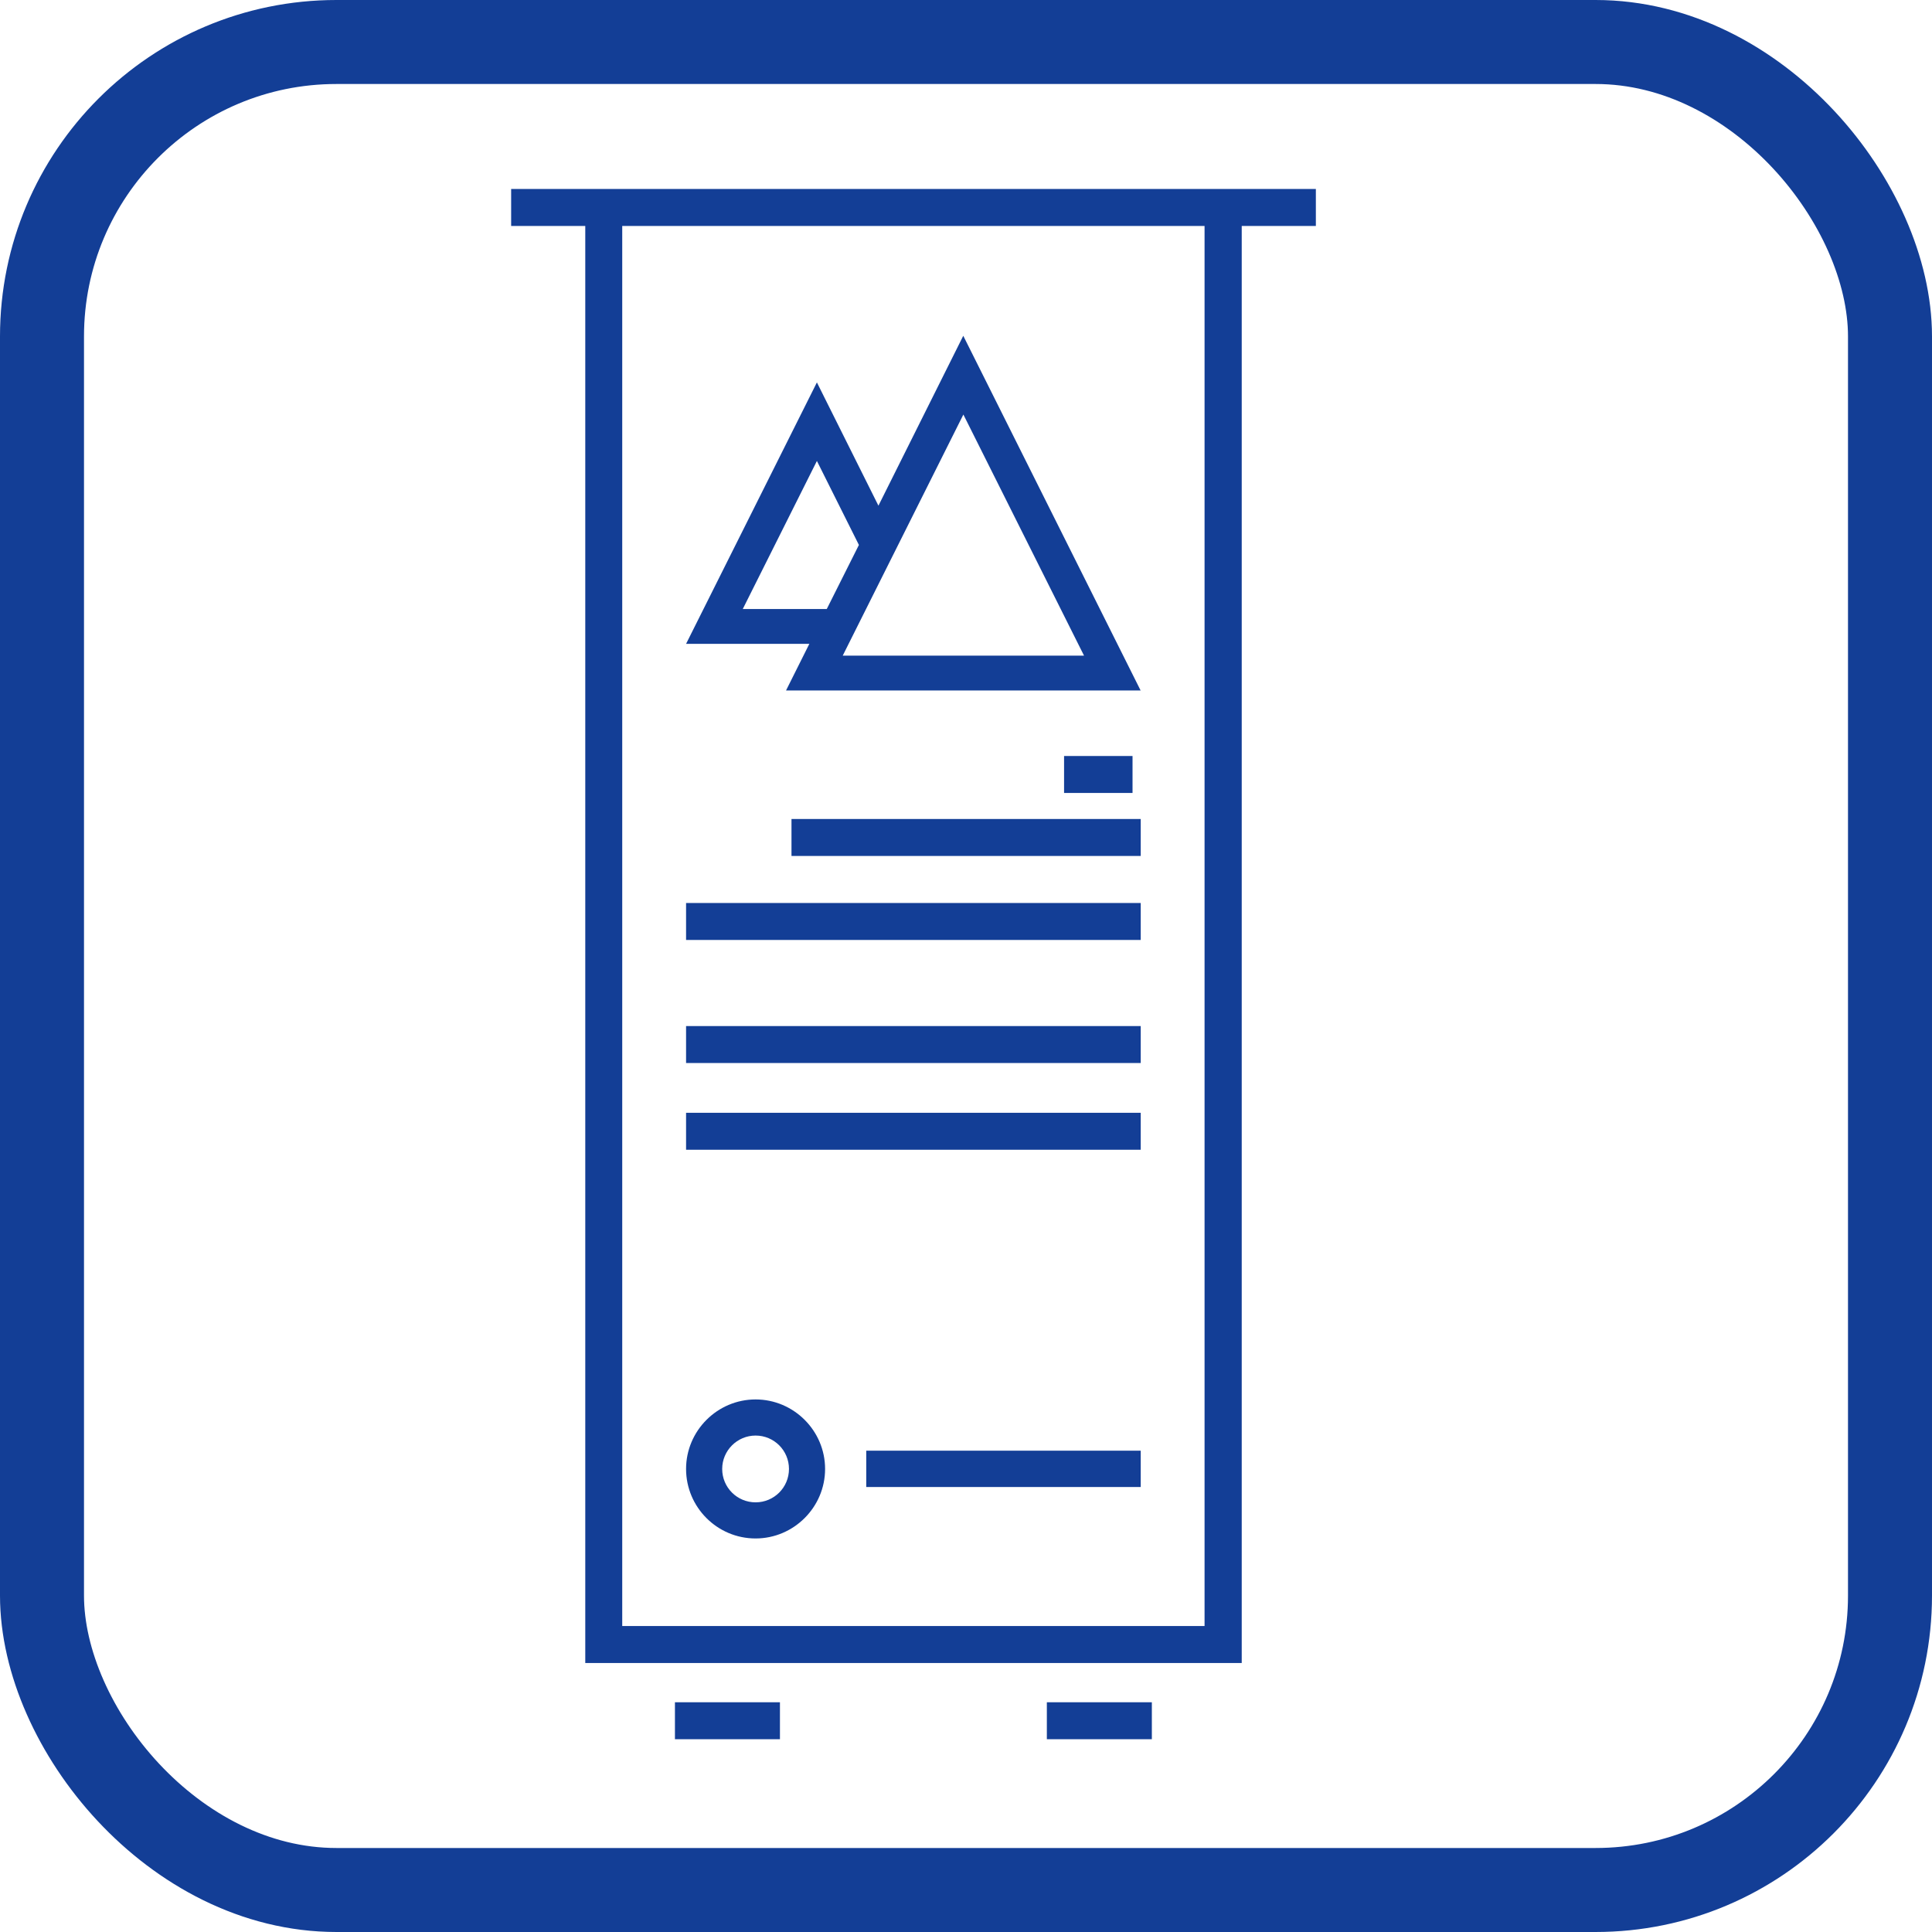
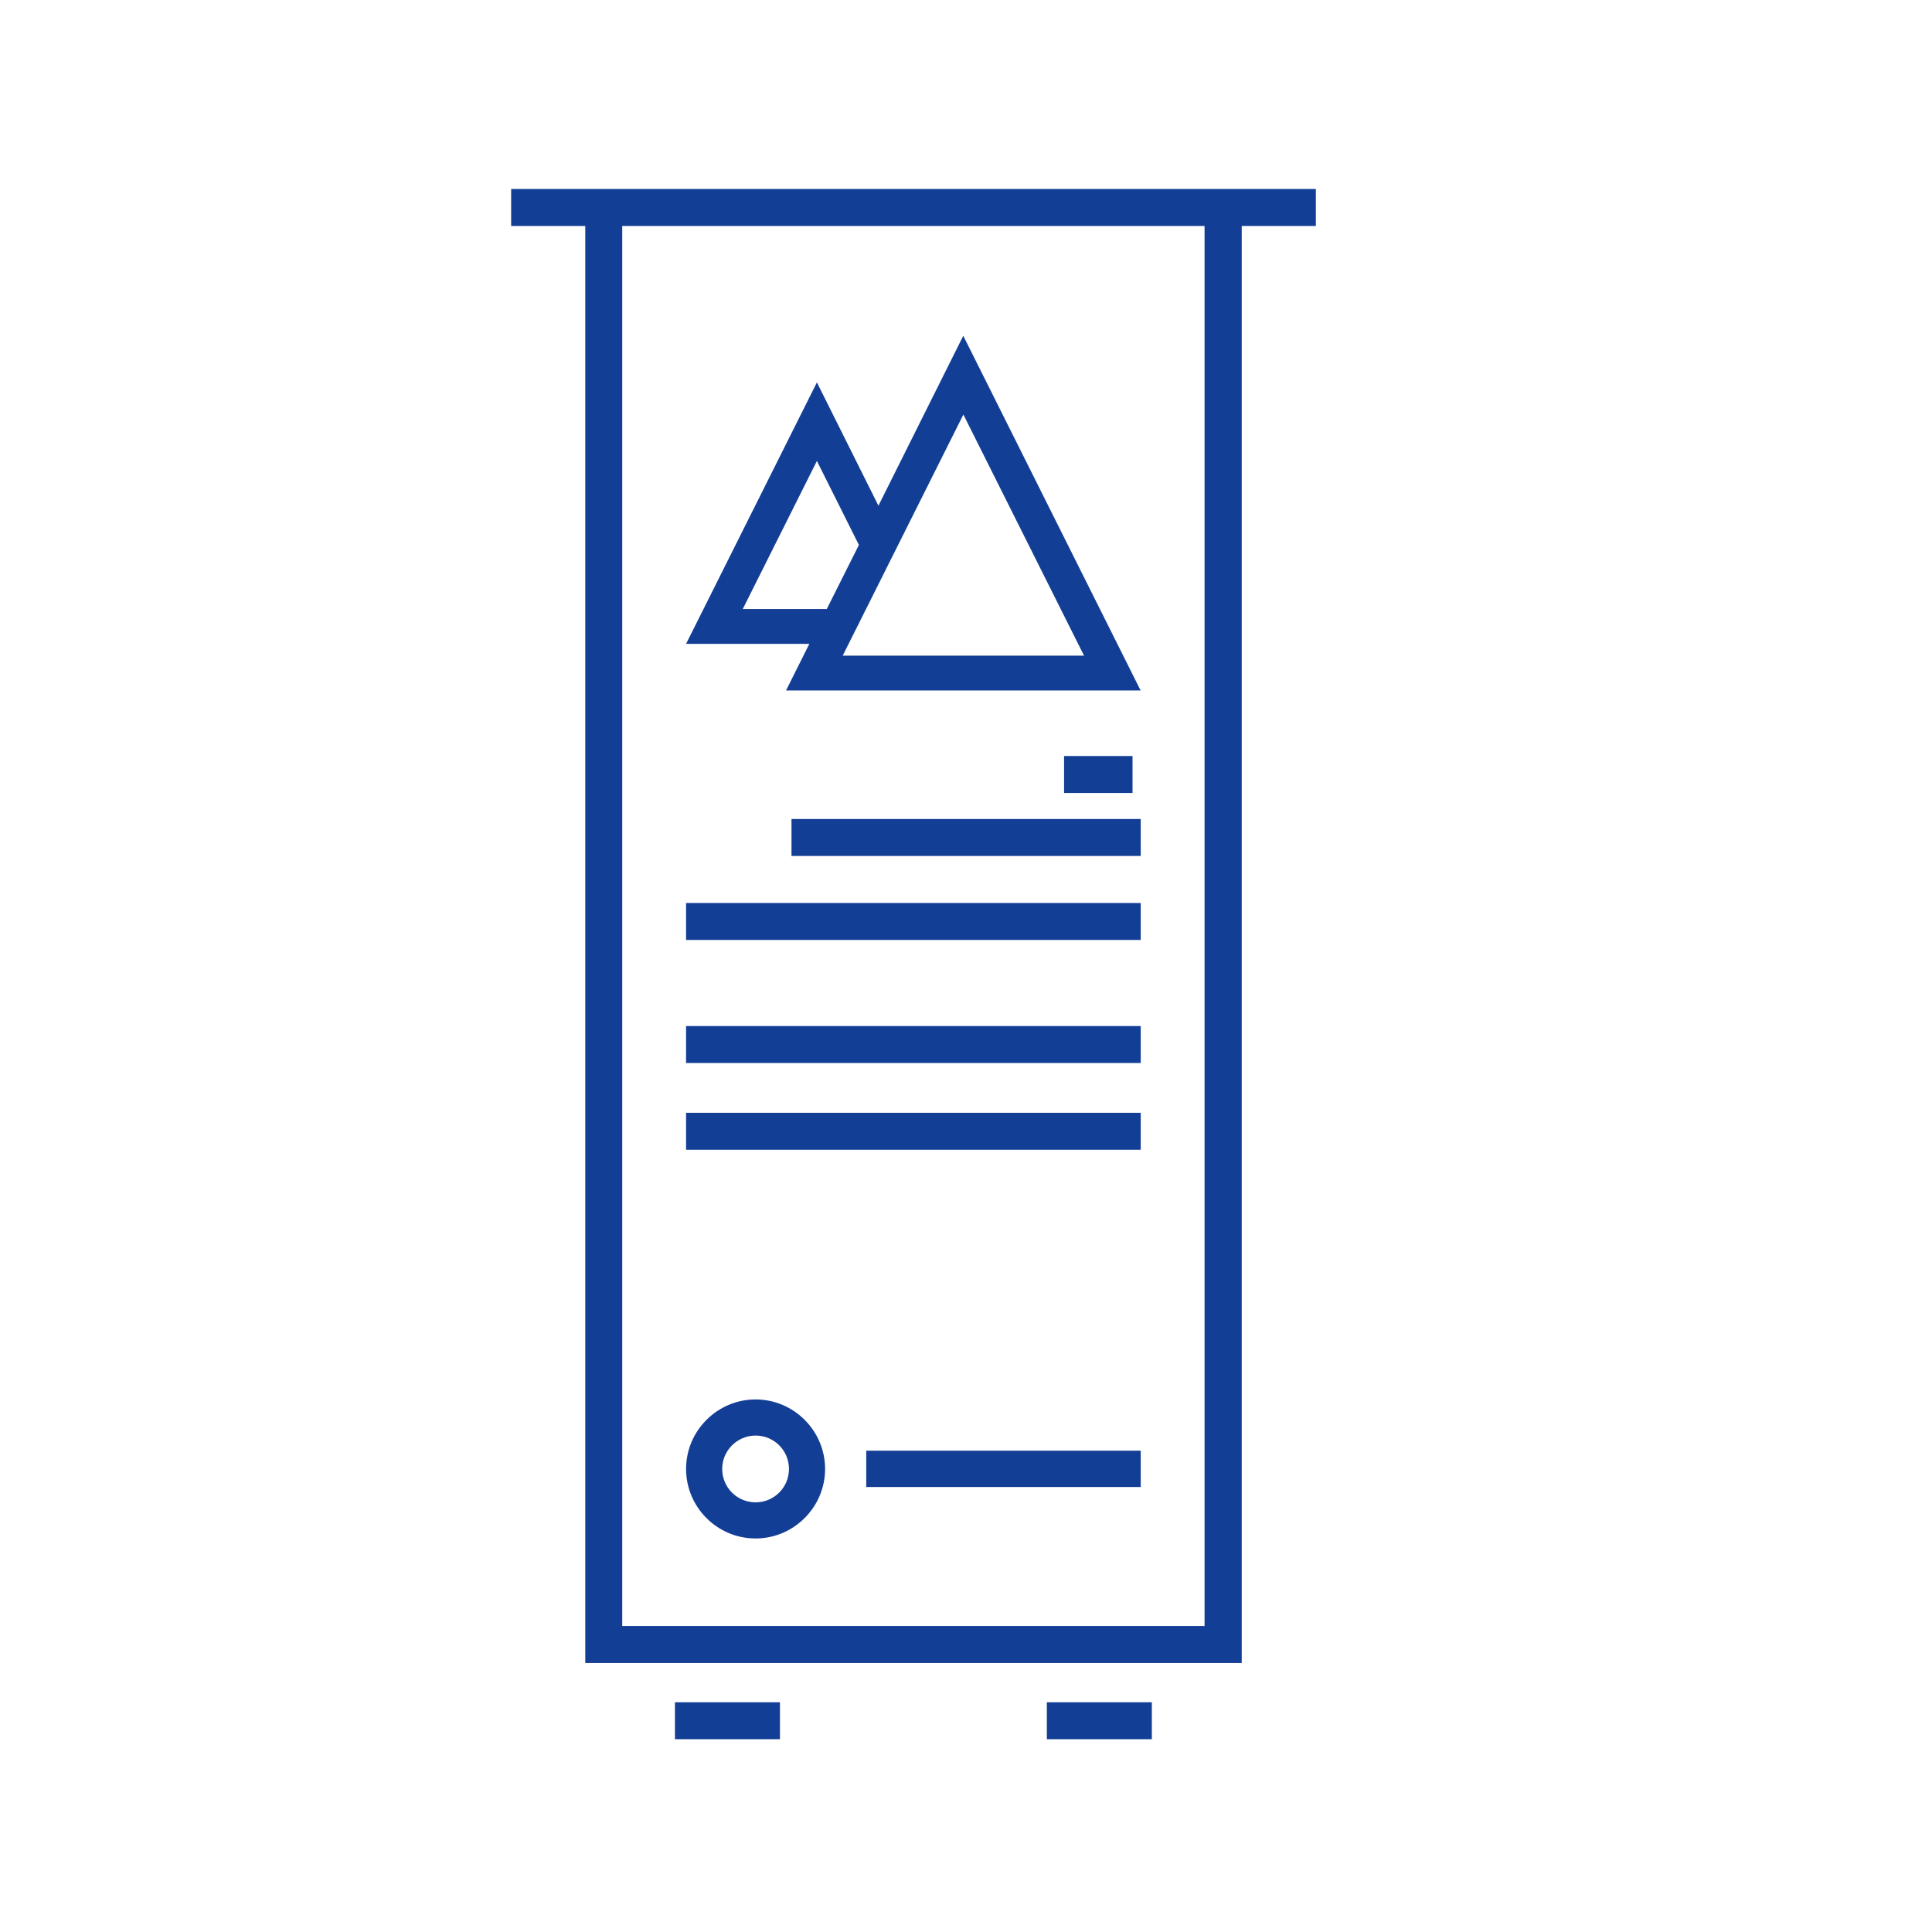
<svg xmlns="http://www.w3.org/2000/svg" viewBox="0 0 92 92">
  <defs>
    <style>.d{fill:#133e96;}.e{fill:none;stroke:#133e96;stroke-miterlimit:10;stroke-width:4px;}</style>
  </defs>
  <g id="a" />
  <g id="b">
    <g id="c">
      <g>
        <rect class="d" x="32.67" y="43" width="21.65" height="1.76" />
        <rect class="d" x="50.67" y="36" width="3.26" height="1.76" />
        <rect class="d" x="37.69" y="39" width="16.63" height="1.76" />
        <path class="d" d="M45.87,19.73l5.75,11.49h-11.49l5.75-11.49Zm-10.5,9.27l3.53-7.05,2,4-1.53,3.05h-4Zm18.95,3.89l-8.45-16.9-4.04,8.09-2.93-5.87-6.23,12.45h5.87l-1.11,2.22h16.9Z" />
        <path class="d" d="M57.36,77.43H29.63V10.76h27.73V77.43ZM62.65,9H24.34v1.76h3.53V79.19h31.26V10.76h3.53v-1.76Z" />
        <rect class="d" x="32.14" y="81.06" width="5" height="1.76" />
        <rect class="d" x="49.85" y="81.06" width="5" height="1.76" />
        <rect class="d" x="32.67" y="48.86" width="21.65" height="1.76" />
        <rect class="d" x="32.67" y="52.99" width="21.65" height="1.76" />
        <rect class="d" x="41.25" y="69.08" width="13.07" height="1.73" />
        <path class="d" d="M35.98,68.36c-.87,0-1.59,.71-1.59,1.59s.71,1.59,1.59,1.59,1.59-.71,1.59-1.59-.71-1.59-1.59-1.59m0,4.9c-1.83,0-3.31-1.49-3.31-3.31s1.49-3.31,3.31-3.31,3.31,1.49,3.31,3.31-1.49,3.31-3.31,3.31" />
-         <rect class="e" x="2" y="2" width="88" height="88" rx="14.02" ry="14.02" />
      </g>
    </g>
  </g>
</svg>